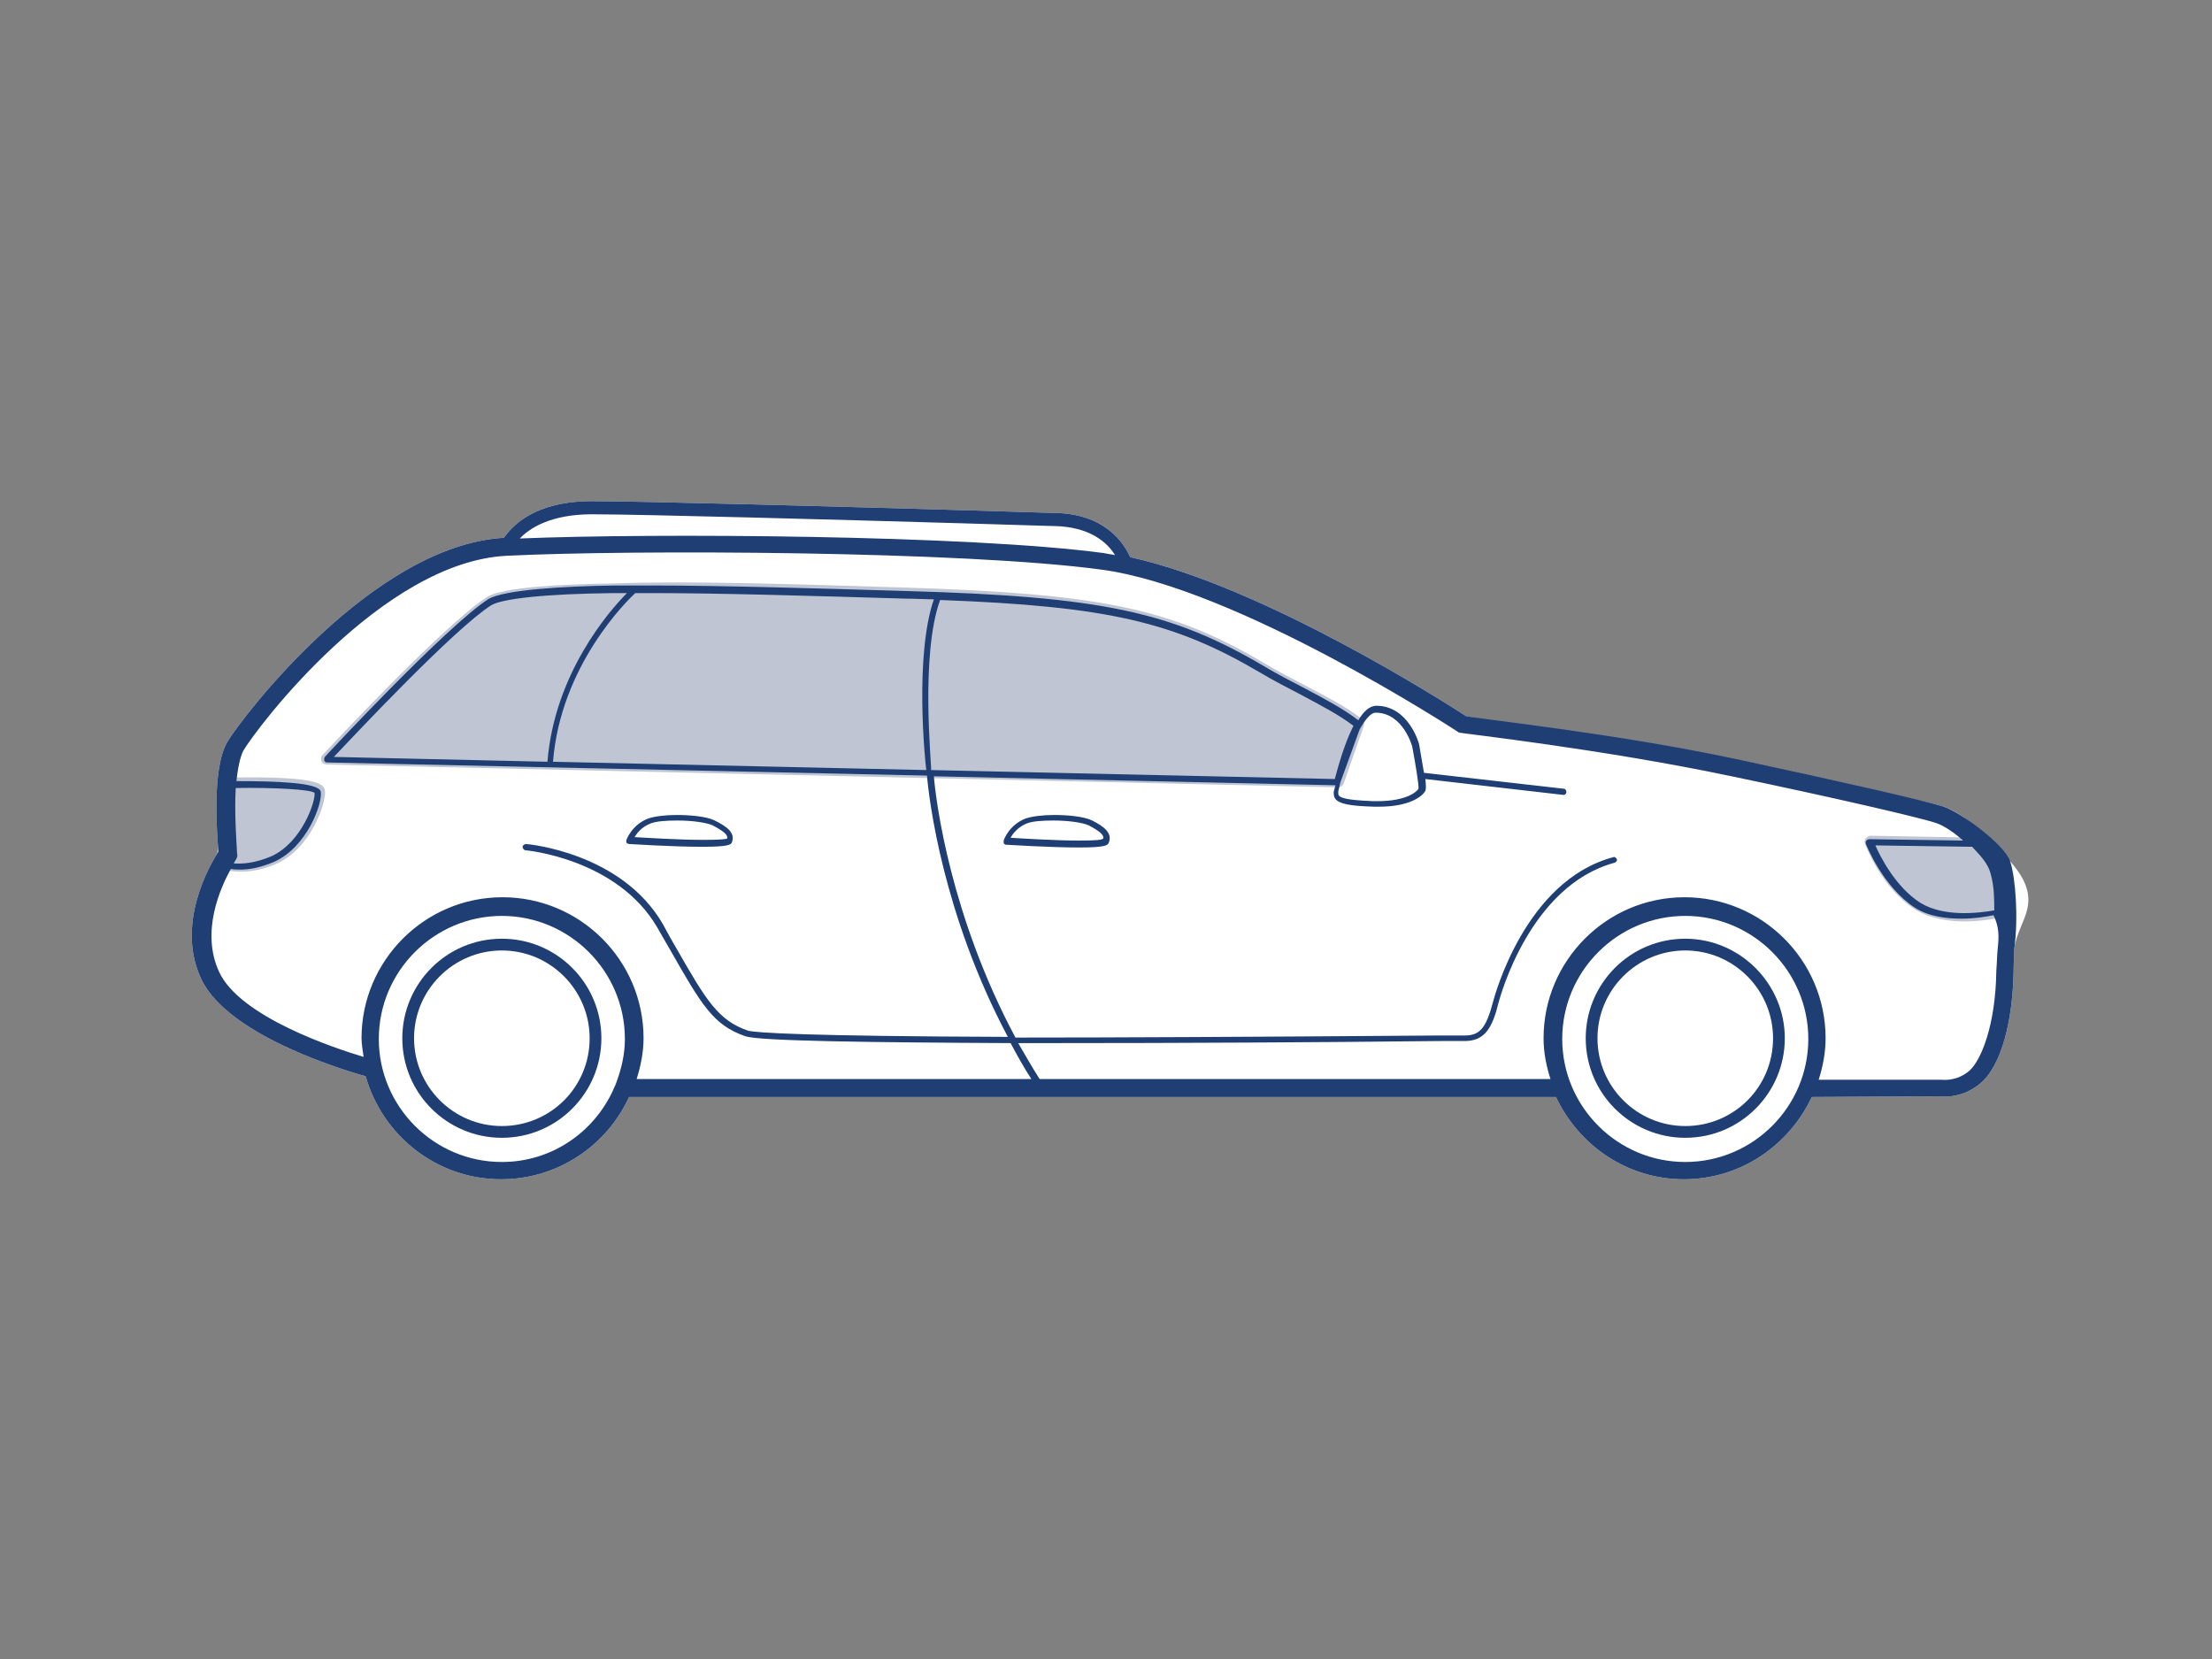
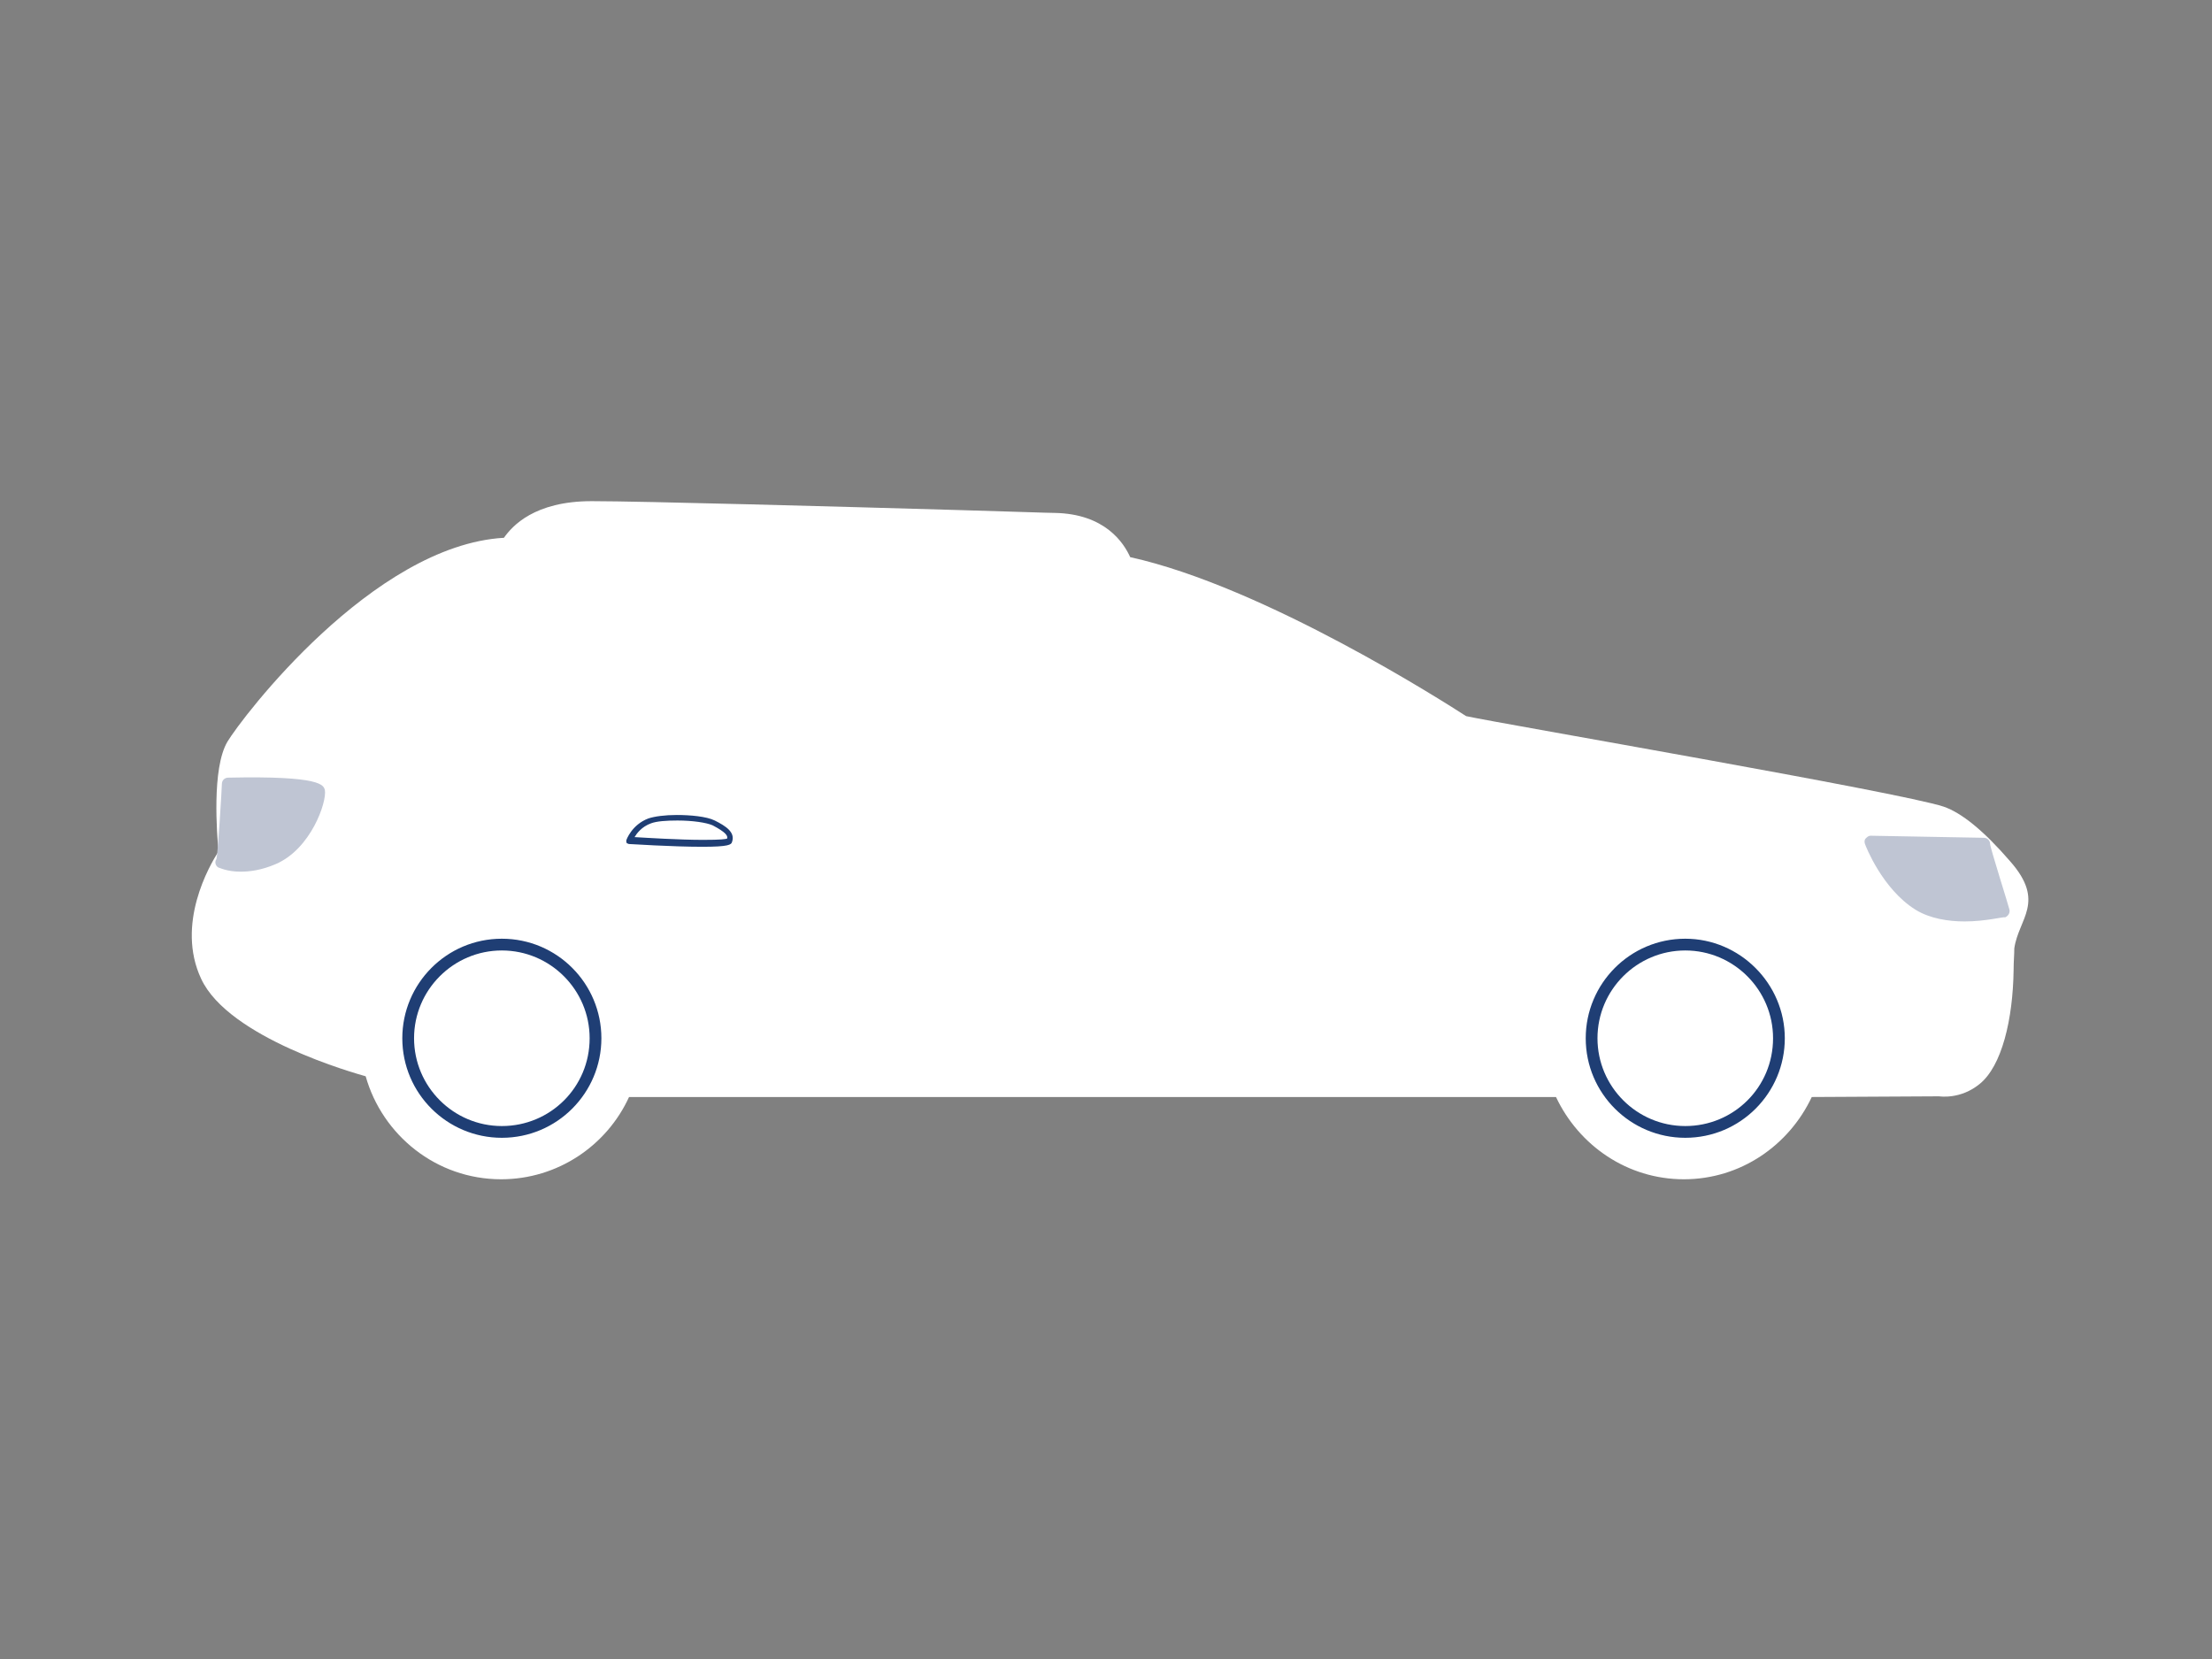
<svg xmlns="http://www.w3.org/2000/svg" version="1.1" id="Layer_1" x="0px" y="0px" width="320px" height="240px" viewBox="0 0 320 240" style="enable-background:new 0 0 320 240;" xml:space="preserve">
  <rect x="0" y="0" width="320" height="240" fill="#808080" stroke="none" />
  <style type="text/css">
	.st0{fill:#FFFFFF;}
	.st1{fill:#BFC5D3;}
	.st2{fill:#1F3E74;}
</style>
  <g>
    <path class="st0" d="M290.8,124.6c-3.8-4.4-7-7-9.6-7.9c-6.3-2.1-63.5-11.9-69.1-13.1c-2.8-1.8-29.1-18.7-48.6-23   c-0.9-2-3.6-6.3-11-6.4c-0.9,0-6.2-0.2-13.4-0.4c-17.3-0.5-46.3-1.3-53.5-1.3c-8.3,0-11.5,3.6-12.7,5.3c-19,1.1-37.9,26-40,29.5   c-2.3,3.9-1.5,13.4-1.3,15.9c-1.3,2-6.2,10.5-2.5,18.4c4,8.6,22.4,13.7,23.8,14.1c2.4,8.5,10.2,14.9,19.6,14.9   c8.2,0,15.3-4.9,18.5-11.9h134.1c3.3,7,10.3,11.9,18.5,11.9c8.2,0,15.2-4.9,18.5-11.9l18.4-0.1c0.1,0,3.1,0.5,5.9-1.8   c3.2-2.6,4.8-9.3,4.9-16.5c0-1.2,0.1-2.2,0.1-3.1C292,132.9,296,130.5,290.8,124.6z" />
    <g>
      <g>
        <g>
          <path class="st1" d="M284.2,133.3c-2.3,0-5-0.4-7.1-1.7c-4.8-3-7.2-9.2-7.3-9.5c-0.1-0.3-0.1-0.6,0.1-0.8      c0.2-0.2,0.4-0.4,0.7-0.4l16.4,0.3c0.5,0,0.9,0.4,0.9,0.9c0,0.5,2.7,9,2.8,9.5c0.1,0.5-0.2,0.9-0.6,1.1      C289.8,132.6,287.3,133.3,284.2,133.3z" />
        </g>
        <g>
          <path class="st1" d="M34.8,126.1c-2,0-3.1-0.6-3.2-0.6c-0.4-0.2-0.6-0.8-0.3-1.2c0.2-0.4,0.8-10.4,0.8-10.9      c0-0.5,0.4-0.9,0.9-0.9c13.6-0.3,13.8,1.1,14,1.8c0.3,1.7-2,8.5-7.1,10.7C37.8,125.9,36.1,126.1,34.8,126.1z" />
        </g>
        <g>
-           <path class="st1" d="M193.6,113.9C193.6,113.9,193.6,113.9,193.6,113.9l-146.3-3.3c-0.3,0-0.7-0.2-0.8-0.5      c-0.1-0.3-0.1-0.7,0.2-0.9c0.7-0.8,17.6-18.9,23.7-22.8c2.2-1.5,11.3-1.9,18.5-2C99.4,84,114.6,84.5,131,85      c28.3,0.9,38.5,3,52,11c2,1.2,4,2.2,5.9,3.2c3,1.6,5.8,3,8.1,4.8c0.3,0.2,0.4,0.6,0.3,1l-2.9,8.3      C194.3,113.6,194,113.9,193.6,113.9z" />
-         </g>
+           </g>
      </g>
      <g>
        <path class="st2" d="M72.6,135.8c-8,0-14.4,6.5-14.4,14.4c0,8,6.5,14.4,14.4,14.4c8,0,14.4-6.5,14.4-14.4     C87,142.3,80.6,135.8,72.6,135.8z M72.6,162.9c-7,0-12.7-5.7-12.7-12.7c0-7,5.7-12.7,12.7-12.7c7,0,12.7,5.7,12.7,12.7     C85.3,157.3,79.6,162.9,72.6,162.9z" />
        <path class="st2" d="M243.8,135.8c-8,0-14.4,6.5-14.4,14.4c0,8,6.5,14.4,14.4,14.4c8,0,14.4-6.5,14.4-14.4     C258.2,142.3,251.7,135.8,243.8,135.8z M243.8,162.9c-7,0-12.7-5.7-12.7-12.7c0-7,5.7-12.7,12.7-12.7c7,0,12.7,5.7,12.7,12.7     C256.5,157.3,250.8,162.9,243.8,162.9z" />
-         <path class="st2" d="M158,118.7c-1.2-0.6-3.6-0.8-5.5-0.8c-1.7,0-3.2,0.2-4.1,0.5c-2.4,0.9-3.2,3.1-3.2,3.2c0,0.1,0,0.3,0,0.4     c0.1,0.1,0.2,0.2,0.3,0.2c0.1,0,6.3,0.4,10.6,0.4c3.7,0,4.2-0.3,4.3-0.7C161,120.5,159.6,119.5,158,118.7z M156.1,121.6     c-3.4,0-8.2-0.3-9.9-0.4c0.3-0.6,1.1-1.6,2.4-2.1c0.8-0.3,2.2-0.4,3.8-0.4c2.2,0,4.2,0.3,5.1,0.7c1.9,1,2.2,1.5,2.1,1.9     C159.4,121.5,158.7,121.6,156.1,121.6z" />
        <path class="st2" d="M91,122.1c0.1,0,6.3,0.4,10.6,0.4c3.8,0,4.2-0.3,4.3-0.7c0.5-1.4-0.9-2.3-2.5-3.1c-1.2-0.6-3.6-0.8-5.5-0.8     c-1.7,0-3.2,0.2-4.1,0.5c-2.4,0.9-3.2,3.1-3.2,3.2c0,0.1,0,0.3,0.1,0.4C90.8,122,90.9,122.1,91,122.1z M94.2,119.1     c0.8-0.3,2.2-0.4,3.8-0.4c2.2,0,4.2,0.3,5.1,0.7c1.9,1,2.2,1.5,2.1,1.9c-0.2,0.1-0.9,0.2-3.5,0.2c-3.4,0-8.2-0.3-9.9-0.4     C92.1,120.6,92.8,119.6,94.2,119.1z" />
-         <path class="st2" d="M290.8,124.6c-0.8-2.4-7-7-9.6-7.9c-2.4-0.8-15.6-3.8-30.1-6.9c-17.4-3.7-36.5-5.7-39-6.2     c-2.8-1.8-29.1-18.7-48.6-23c-0.9-2-3.6-6.3-11-6.4c-0.9,0-6.2-0.2-13.4-0.4c-17.3-0.5-46.3-1.3-53.5-1.3     c-8.3,0-11.5,3.6-12.7,5.3c-19,1.1-37.9,26-40,29.5c-2.3,3.9-1.5,13.4-1.3,15.9c-1.3,2-6.2,10.5-2.5,18.4     c4,8.6,22.4,13.7,23.8,14.1c2.4,8.5,10.2,14.9,19.6,14.9c8.2,0,15.3-4.9,18.5-11.9h134.1c3.3,7,10.3,11.9,18.5,11.9     c8.2,0,15.2-4.9,18.5-11.9l18.4-0.1c0.1,0,3.1,0.5,5.9-1.8c3.2-2.6,4.8-9.3,4.9-16.5c0-1.2,0.1-2.2,0.1-3.1     C292,132.9,291.6,127,290.8,124.6z M288,126.5c0.5,1.8,0.5,3.6,0.5,5.2c-2.3,0.4-7.3,1-10.7-1.1c-3.6-2.3-5.8-6.7-6.5-8.3l14,0.2     C286.3,123.6,287.6,124.8,288,126.5z M139.1,75.7c7.3,0.2,12.5,0.4,13.4,0.4c5.2,0.1,7.7,2.4,8.8,4.2c-0.6-0.1-1.1-0.2-1.7-0.3     c-19.5-2.6-64.8-2.9-84.4-2.1c1.4-1.5,4.5-3.5,10.4-3.5C92.9,74.4,121.8,75.2,139.1,75.7z M34.1,114c5.3-0.1,10.9,0.2,11.4,0.7     c0.2,1.1-1.8,7.2-6.3,9.2c-2.4,1-4.2,1.1-5.4,1c0.2-0.3,0.3-0.5,0.3-0.5c0.2-0.3,0.3-0.6,0.2-0.9C34.2,121.6,33.9,117.6,34.1,114     z M72.6,168.1c-9.8,0-17.8-8-17.8-17.8c0-9.8,8-17.8,17.8-17.8c9.8,0,17.8,8,17.8,17.8c0,2.2-0.5,4.3-1.2,6.2     c-0.1,0.4-0.5,1.1-0.5,1.2C85.9,163.8,79.8,168.1,72.6,168.1z M243.8,168.1c-9.8,0-17.8-8-17.8-17.8c0-9.8,8-17.8,17.8-17.8     c9.8,0,17.8,8,17.8,17.8C261.6,160.1,253.6,168.1,243.8,168.1z M289,137.2c-0.1,0.9-0.1,2-0.2,3.2c-0.1,7.9-2.2,13-3.9,14.5     c-1.9,1.6-3.8,1.3-4.1,1.3l-17.7,0c0.6-1.9,1-3.9,1-6c0-11.3-9.2-20.4-20.4-20.4c-11.3,0-20.4,9.2-20.4,20.4c0,2.1,0.4,4,1,5.9     h-73.9c-1.1-1.7-2.1-3.5-3.1-5.2c1.9,0,3.8,0,5.8,0c17.2,0,37.1-0.1,55.3-0.3c2,0,3.2,0,3.5,0c2.9,0,4-1.9,4.9-5.6     c0.2-0.7,4.5-16.9,16.8-20.2c0.2-0.1,0.4-0.3,0.3-0.5c-0.1-0.2-0.3-0.4-0.5-0.3c-12.8,3.4-17.2,20.2-17.4,20.9     c-1,3.8-1.9,4.9-4.1,4.9c-0.3,0-1.5,0-3.5,0c-27.1,0.2-47,0.3-61.5,0.3c-9.4-17.6-11.5-34.1-11.8-37.8l58.1,1.3     c-0.1,0.4-0.2,0.7-0.2,0.7c-0.1,0.3-0.1,0.9,0.2,1.3c0.6,0.7,2.1,1,5.6,1.1c0.2,0,0.5,0,0.7,0c4.4,0,6.3-1.5,6.7-2.3     c0.1-0.2,0.1-0.8,0-1.7l20,2.3c0,0,0,0,0,0c0.2,0,0.4-0.2,0.4-0.4c0-0.2-0.1-0.5-0.4-0.5l-20.2-2.3c-0.2-1.1-0.4-2.4-0.7-4.1     c0-0.1-1.5-5.6-6.2-5.6c-1,0-1.9,0.9-2.6,2.1c-2.2-1.7-4.9-3.1-7.7-4.6c-1.9-1-3.9-2-5.9-3.2c-13.4-7.9-23.5-10.1-51.8-10.9     c-13.7-0.4-26.7-0.8-36.7-0.8c-0.9,0-1.7,0-2.5,0c0,0,0,0,0,0c-1,0-2.1,0-3,0c-7.1,0.1-16.1,0.6-18.3,2c-6,3.9-22.9,22-23.6,22.8     c-0.1,0.1-0.1,0.3-0.1,0.5c0.1,0.2,0.2,0.3,0.4,0.3l86.8,1.9c0.3,3.5,2.3,20.1,11.7,37.8c-29.3-0.1-36.5-0.6-37.6-0.9     c-4.3-1.5-6-4.3-10.4-12c-0.6-1-1.2-2.1-1.9-3.4c-6-10.4-19.6-11.6-19.8-11.6c-0.2,0-0.5,0.2-0.5,0.4c0,0.2,0.2,0.5,0.4,0.5     c0.1,0,13.3,1.2,19.1,11.2c0.7,1.2,1.3,2.3,1.9,3.3c4.5,7.9,6.2,10.8,10.8,12.4c2,0.7,17.7,0.9,38.4,1c0.9,1.7,1.9,3.5,3,5.2     H92.1c0.6-1.9,1-3.9,1-5.9c0-11.3-9.2-20.4-20.4-20.4c-11.3,0-20.4,9.2-20.4,20.4c0,0.9,0.2,1.8,0.3,2.7     c-4.3-1.3-17.9-5.8-20.9-12.3c-2.7-5.8,0.2-12.2,1.7-14.9c0.4,0.1,0.9,0.1,1.4,0.1c1.3,0,2.9-0.3,4.8-1.1     c4.8-2.1,7.1-8.5,6.8-10.2c-0.3-1.3-6.5-1.5-12.2-1.5c0.2-1.8,0.5-3.4,1-4.4c2-3.4,20.1-27.3,38.1-28.2c18.2-0.9,66-0.7,86,2     c19.6,2.6,51.2,23.2,51.5,23.4c0.1,0.1,0.3,0.2,0.4,0.2c0.3,0.1,20.8,2.4,39.3,6.3c14.4,3,27.4,6,29.7,6.8c0.8,0.3,2.1,1,3.8,2.5     l-13.6-0.2c0,0,0,0,0,0c-0.1,0-0.3,0.1-0.4,0.2c-0.1,0.1-0.1,0.3-0.1,0.4c0.1,0.3,2.5,6.3,7.1,9.3c2,1.3,4.6,1.6,6.8,1.6     c1.9,0,3.6-0.3,4.6-0.5C289.2,134.1,289.2,135.4,289,137.2z M48.3,109.5C51.5,106.1,65.7,91,71,87.6c1.5-1,8-1.7,17.8-1.8     c0.6,0,1.3,0,1.9,0c-2.6,2.6-10.5,11.7-11.5,24.4L48.3,109.5z M91.9,85.8c0.8,0,1.6,0,2.4,0c10,0,23,0.4,36.7,0.8     c1.4,0,2.8,0.1,4.1,0.1c-2.8,8.1-1.3,23.2-1.1,24.7l-54-1.2C81.1,96.3,90.7,86.9,91.9,85.8z M136,86.8     C136,86.8,136,86.8,136,86.8c24.3,0.9,33.9,3.2,46.3,10.5c2,1.2,4,2.2,5.9,3.2c2.8,1.5,5.5,2.9,7.6,4.5l-0.1,0.2     c-1.2,2.4-2.1,5.6-2.6,7.5l-58.4-1.3C134.8,110.8,133.1,94.8,136,86.8z M196.7,105.5c0.8-1.4,1.6-2.4,2.3-2.4     c4,0,5.3,4.9,5.3,4.9c0.5,2.7,1,5.7,0.9,6.1c-0.2,0.4-1.7,1.8-5.9,1.8c-0.2,0-0.4,0-0.7,0c-1.9-0.1-4.4-0.2-4.9-0.8     c-0.1-0.1-0.1-0.2-0.1-0.6c0.1-0.4,0.2-0.9,0.3-1.3L196.7,105.5z" />
      </g>
    </g>
  </g>
</svg>